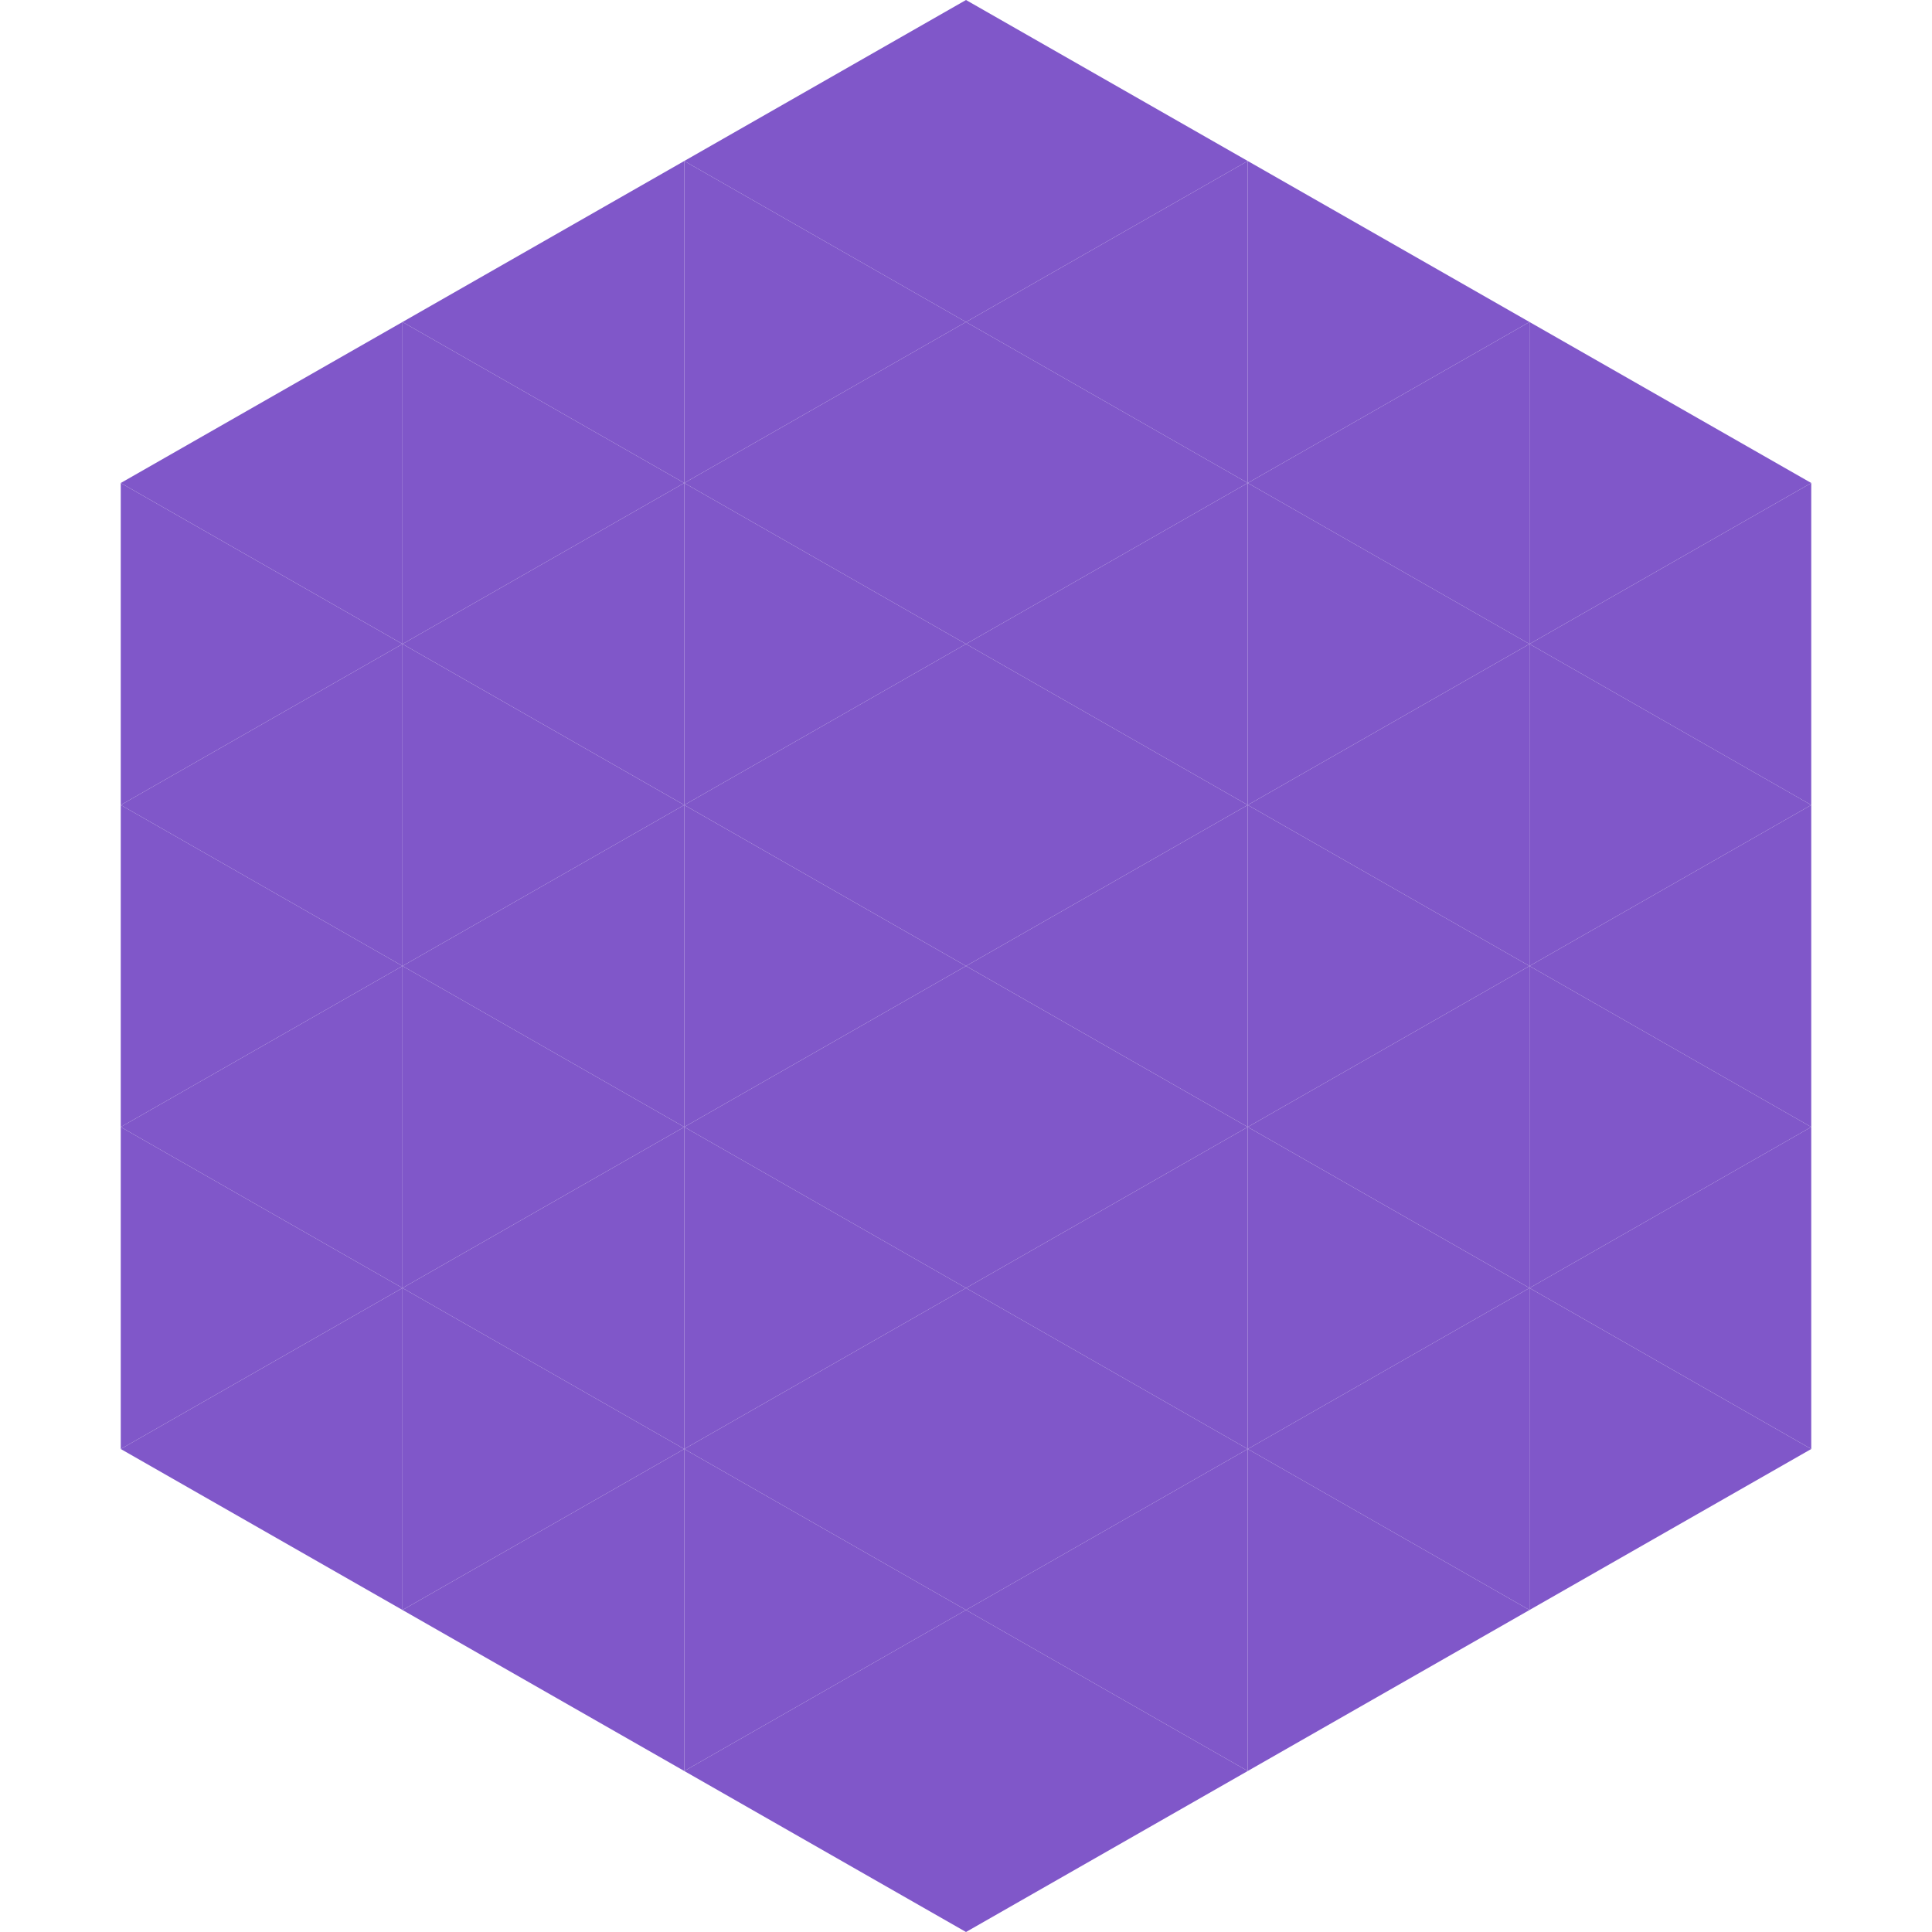
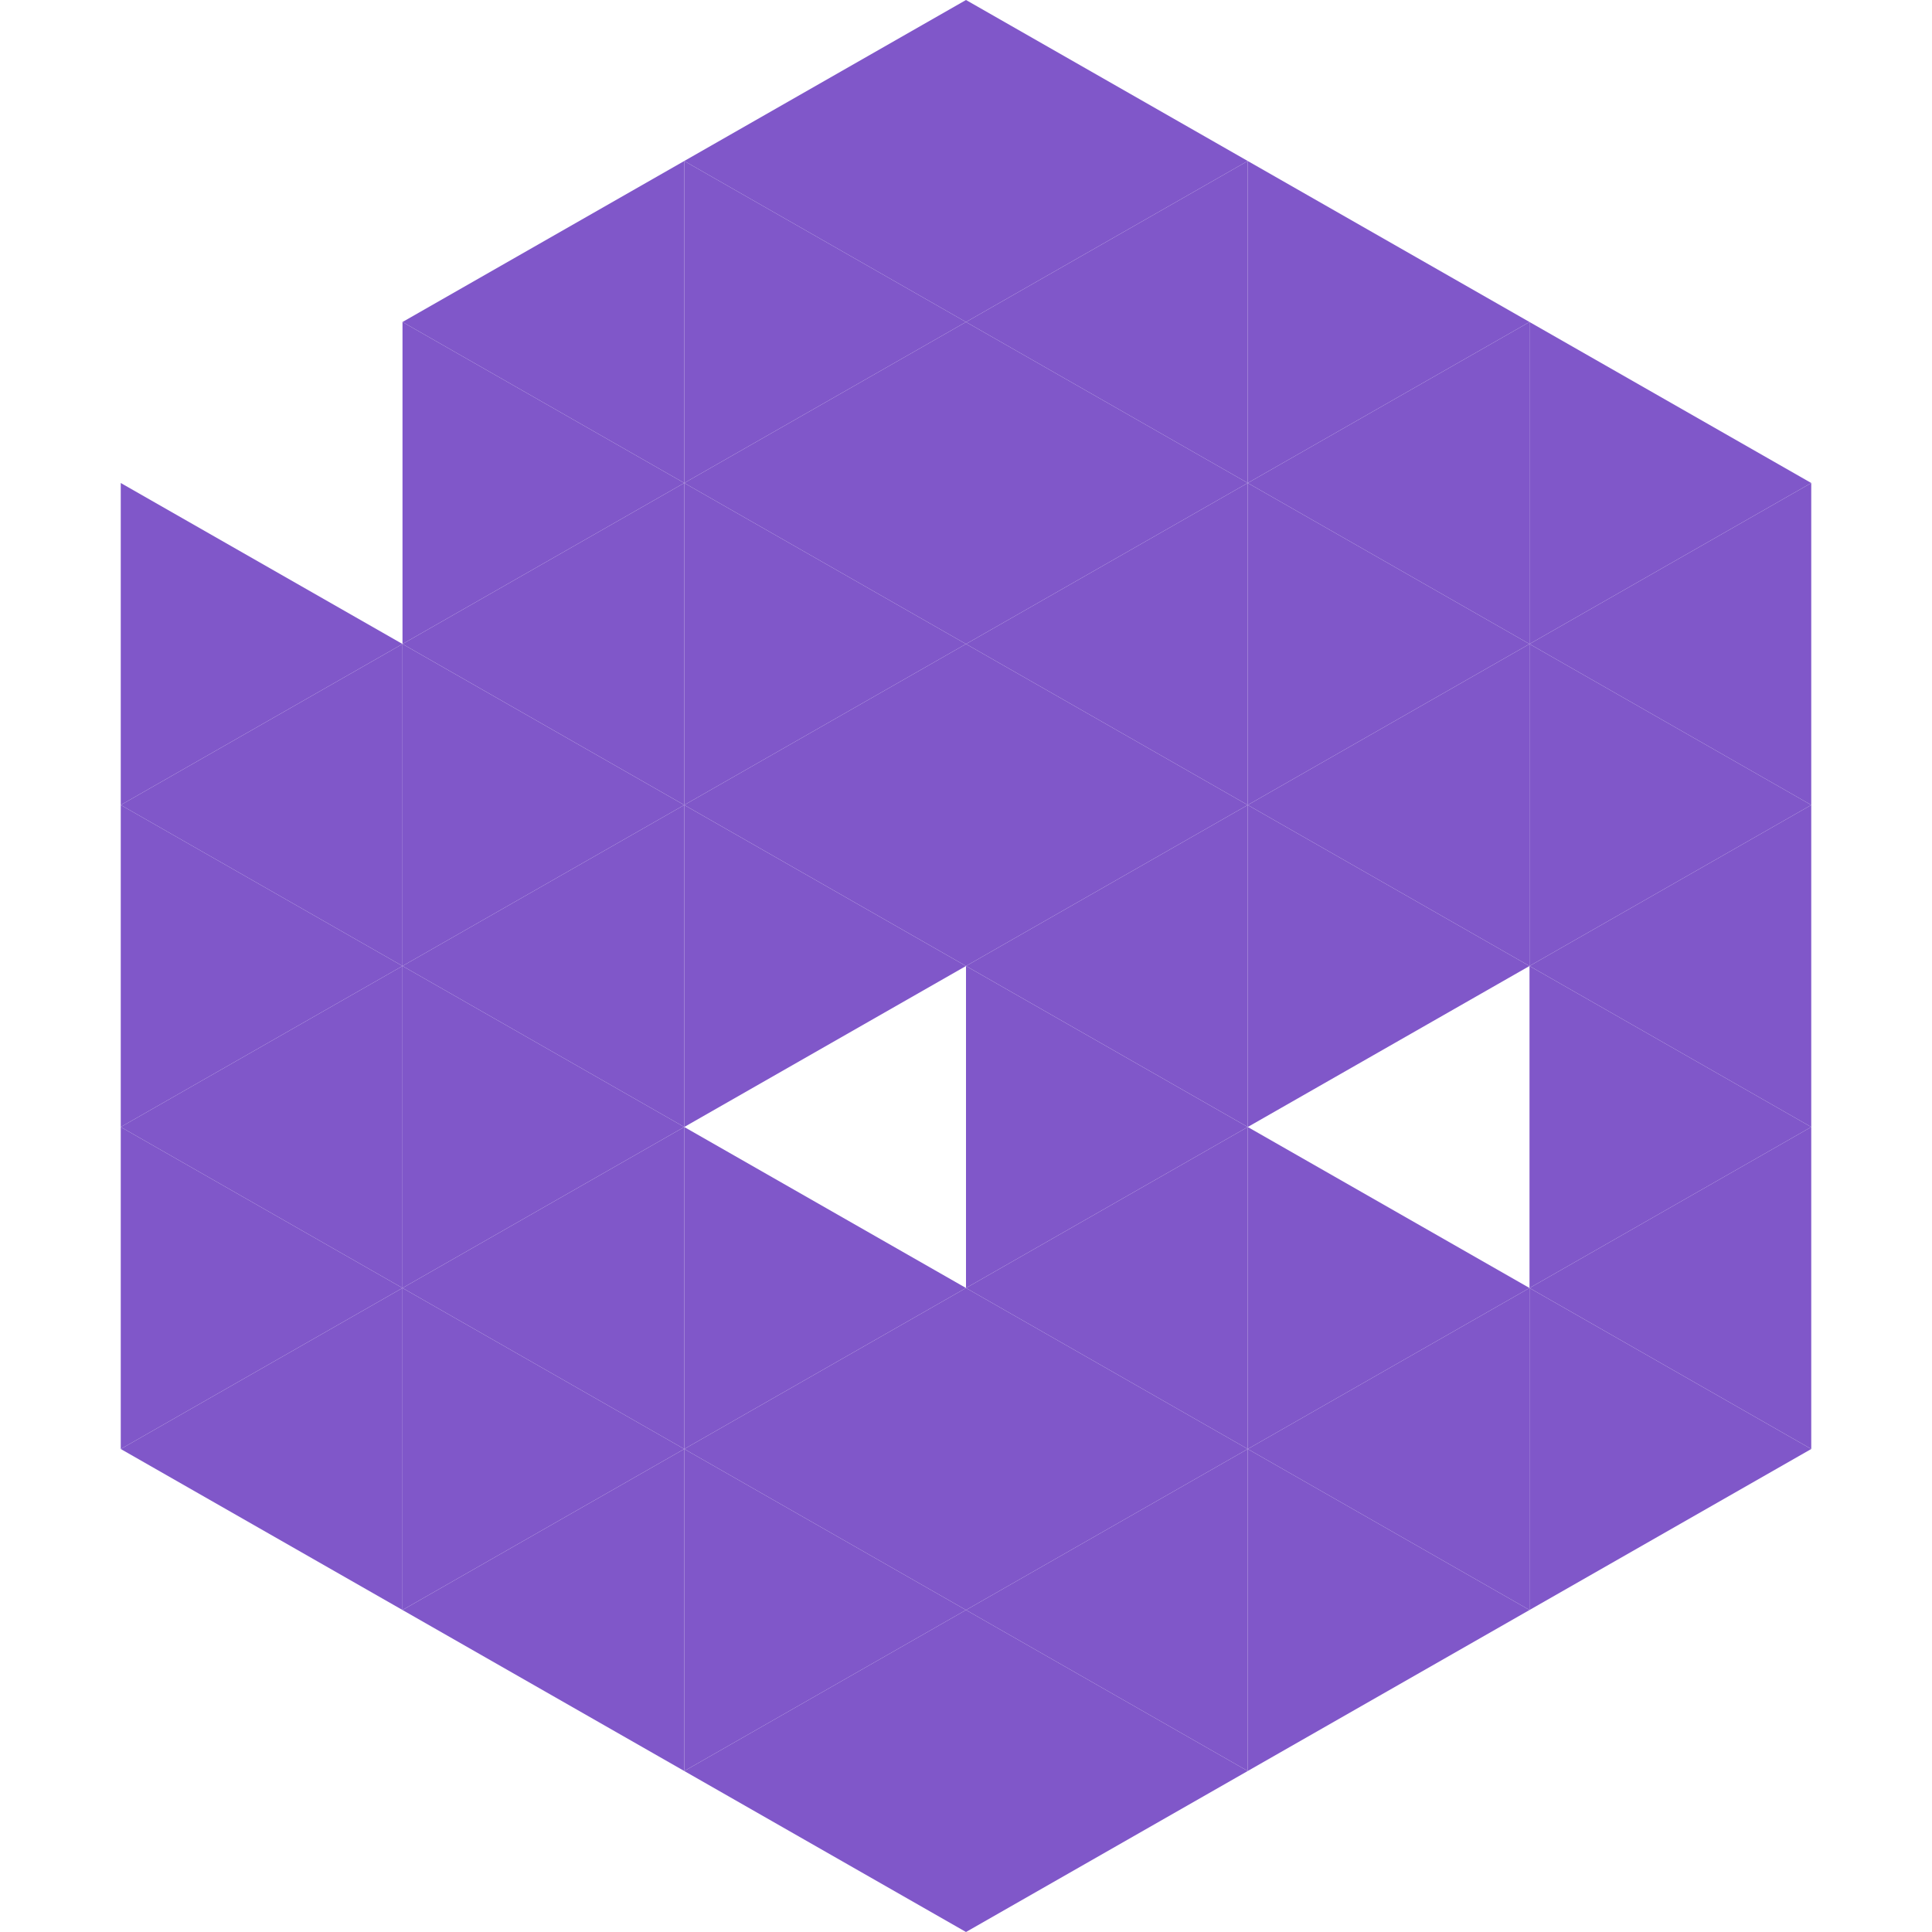
<svg xmlns="http://www.w3.org/2000/svg" width="240" height="240">
-   <polygon points="50,40 15,60 50,80" style="fill:rgb(128,87,201)" />
  <polygon points="190,40 225,60 190,80" style="fill:rgb(128,87,201)" />
  <polygon points="15,60 50,80 15,100" style="fill:rgb(128,87,201)" />
  <polygon points="225,60 190,80 225,100" style="fill:rgb(128,87,201)" />
  <polygon points="50,80 15,100 50,120" style="fill:rgb(128,87,201)" />
  <polygon points="190,80 225,100 190,120" style="fill:rgb(128,87,201)" />
  <polygon points="15,100 50,120 15,140" style="fill:rgb(128,87,201)" />
  <polygon points="225,100 190,120 225,140" style="fill:rgb(128,87,201)" />
  <polygon points="50,120 15,140 50,160" style="fill:rgb(128,87,201)" />
  <polygon points="190,120 225,140 190,160" style="fill:rgb(128,87,201)" />
  <polygon points="15,140 50,160 15,180" style="fill:rgb(128,87,201)" />
  <polygon points="225,140 190,160 225,180" style="fill:rgb(128,87,201)" />
  <polygon points="50,160 15,180 50,200" style="fill:rgb(128,87,201)" />
  <polygon points="190,160 225,180 190,200" style="fill:rgb(128,87,201)" />
  <polygon points="15,180 50,200 15,220" style="fill:rgb(255,255,255); fill-opacity:0" />
  <polygon points="225,180 190,200 225,220" style="fill:rgb(255,255,255); fill-opacity:0" />
  <polygon points="50,0 85,20 50,40" style="fill:rgb(255,255,255); fill-opacity:0" />
  <polygon points="190,0 155,20 190,40" style="fill:rgb(255,255,255); fill-opacity:0" />
  <polygon points="85,20 50,40 85,60" style="fill:rgb(128,87,201)" />
  <polygon points="155,20 190,40 155,60" style="fill:rgb(128,87,201)" />
  <polygon points="50,40 85,60 50,80" style="fill:rgb(128,87,201)" />
  <polygon points="190,40 155,60 190,80" style="fill:rgb(128,87,201)" />
  <polygon points="85,60 50,80 85,100" style="fill:rgb(128,87,201)" />
  <polygon points="155,60 190,80 155,100" style="fill:rgb(128,87,201)" />
  <polygon points="50,80 85,100 50,120" style="fill:rgb(128,87,201)" />
  <polygon points="190,80 155,100 190,120" style="fill:rgb(128,87,201)" />
  <polygon points="85,100 50,120 85,140" style="fill:rgb(128,87,201)" />
  <polygon points="155,100 190,120 155,140" style="fill:rgb(128,87,201)" />
  <polygon points="50,120 85,140 50,160" style="fill:rgb(128,87,201)" />
-   <polygon points="190,120 155,140 190,160" style="fill:rgb(128,87,201)" />
  <polygon points="85,140 50,160 85,180" style="fill:rgb(128,87,201)" />
  <polygon points="155,140 190,160 155,180" style="fill:rgb(128,87,201)" />
  <polygon points="50,160 85,180 50,200" style="fill:rgb(128,87,201)" />
  <polygon points="190,160 155,180 190,200" style="fill:rgb(128,87,201)" />
  <polygon points="85,180 50,200 85,220" style="fill:rgb(128,87,201)" />
  <polygon points="155,180 190,200 155,220" style="fill:rgb(128,87,201)" />
  <polygon points="120,0 85,20 120,40" style="fill:rgb(128,87,201)" />
  <polygon points="120,0 155,20 120,40" style="fill:rgb(128,87,201)" />
  <polygon points="85,20 120,40 85,60" style="fill:rgb(128,87,201)" />
  <polygon points="155,20 120,40 155,60" style="fill:rgb(128,87,201)" />
  <polygon points="120,40 85,60 120,80" style="fill:rgb(128,87,201)" />
  <polygon points="120,40 155,60 120,80" style="fill:rgb(128,87,201)" />
  <polygon points="85,60 120,80 85,100" style="fill:rgb(128,87,201)" />
  <polygon points="155,60 120,80 155,100" style="fill:rgb(128,87,201)" />
  <polygon points="120,80 85,100 120,120" style="fill:rgb(128,87,201)" />
  <polygon points="120,80 155,100 120,120" style="fill:rgb(128,87,201)" />
  <polygon points="85,100 120,120 85,140" style="fill:rgb(128,87,201)" />
  <polygon points="155,100 120,120 155,140" style="fill:rgb(128,87,201)" />
-   <polygon points="120,120 85,140 120,160" style="fill:rgb(128,87,201)" />
  <polygon points="120,120 155,140 120,160" style="fill:rgb(128,87,201)" />
  <polygon points="85,140 120,160 85,180" style="fill:rgb(128,87,201)" />
  <polygon points="155,140 120,160 155,180" style="fill:rgb(128,87,201)" />
  <polygon points="120,160 85,180 120,200" style="fill:rgb(128,87,201)" />
  <polygon points="120,160 155,180 120,200" style="fill:rgb(128,87,201)" />
  <polygon points="85,180 120,200 85,220" style="fill:rgb(128,87,201)" />
  <polygon points="155,180 120,200 155,220" style="fill:rgb(128,87,201)" />
  <polygon points="120,200 85,220 120,240" style="fill:rgb(128,87,201)" />
  <polygon points="120,200 155,220 120,240" style="fill:rgb(128,87,201)" />
  <polygon points="85,220 120,240 85,260" style="fill:rgb(255,255,255); fill-opacity:0" />
  <polygon points="155,220 120,240 155,260" style="fill:rgb(255,255,255); fill-opacity:0" />
</svg>